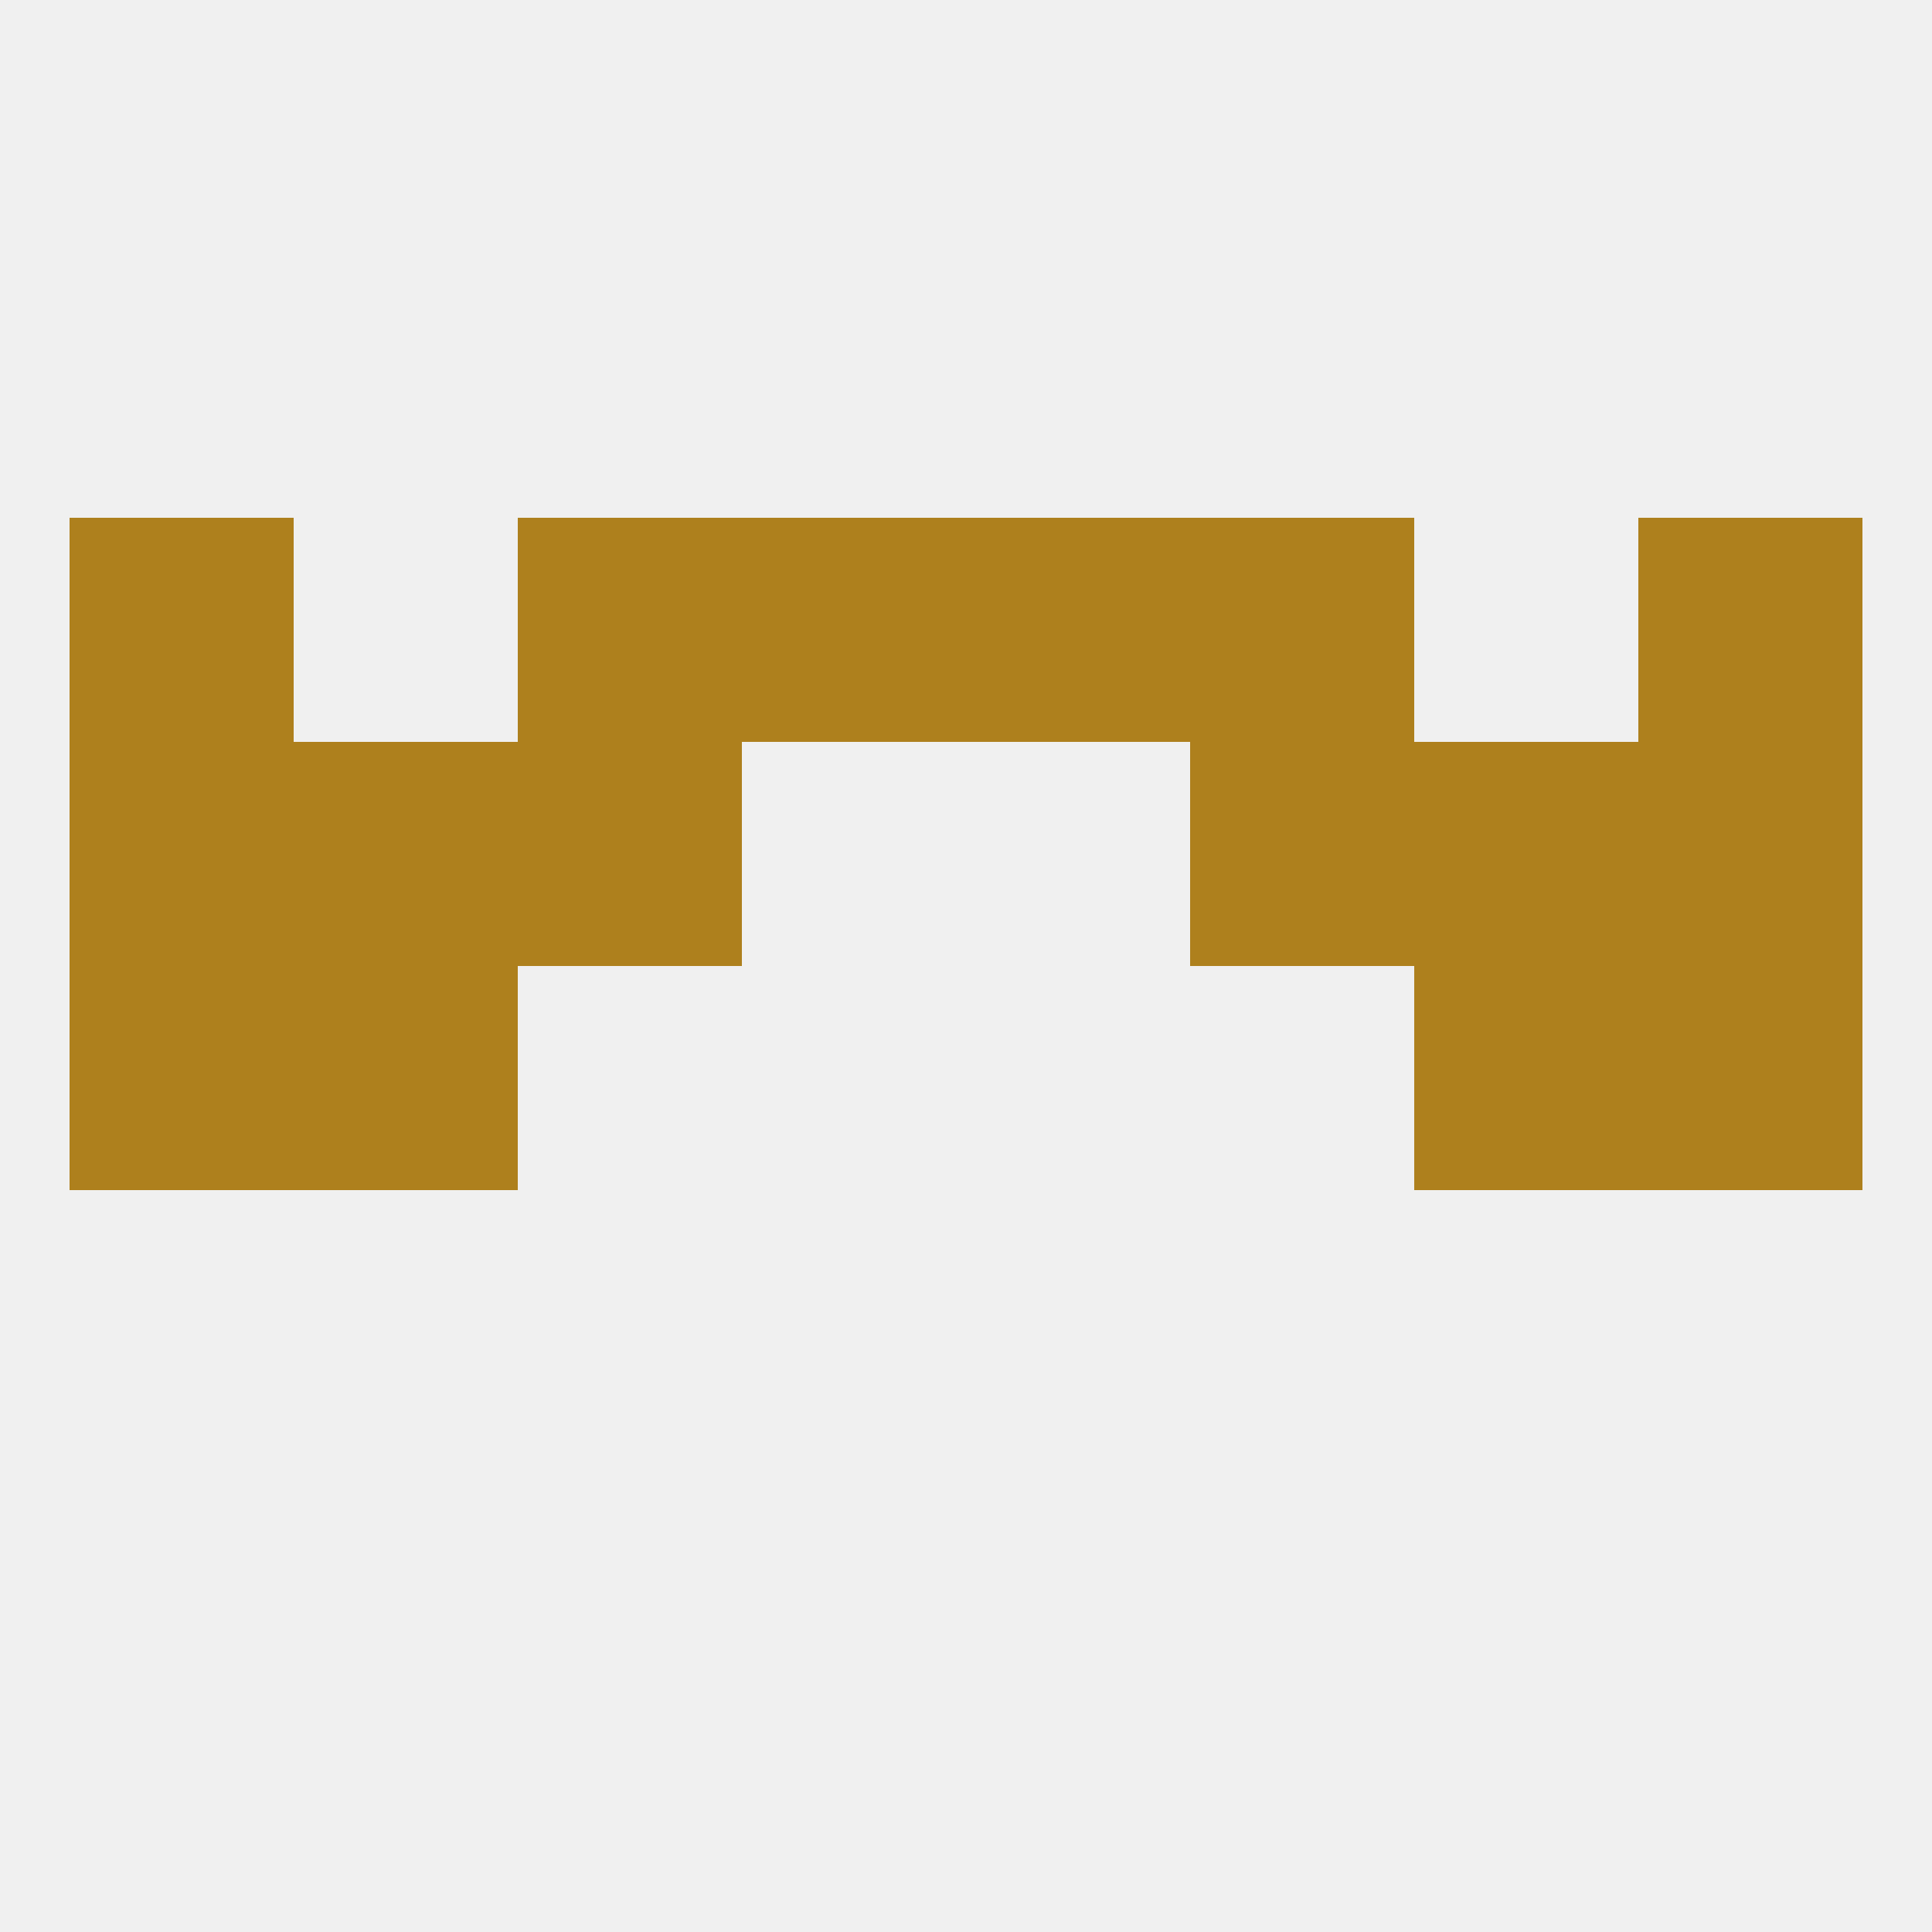
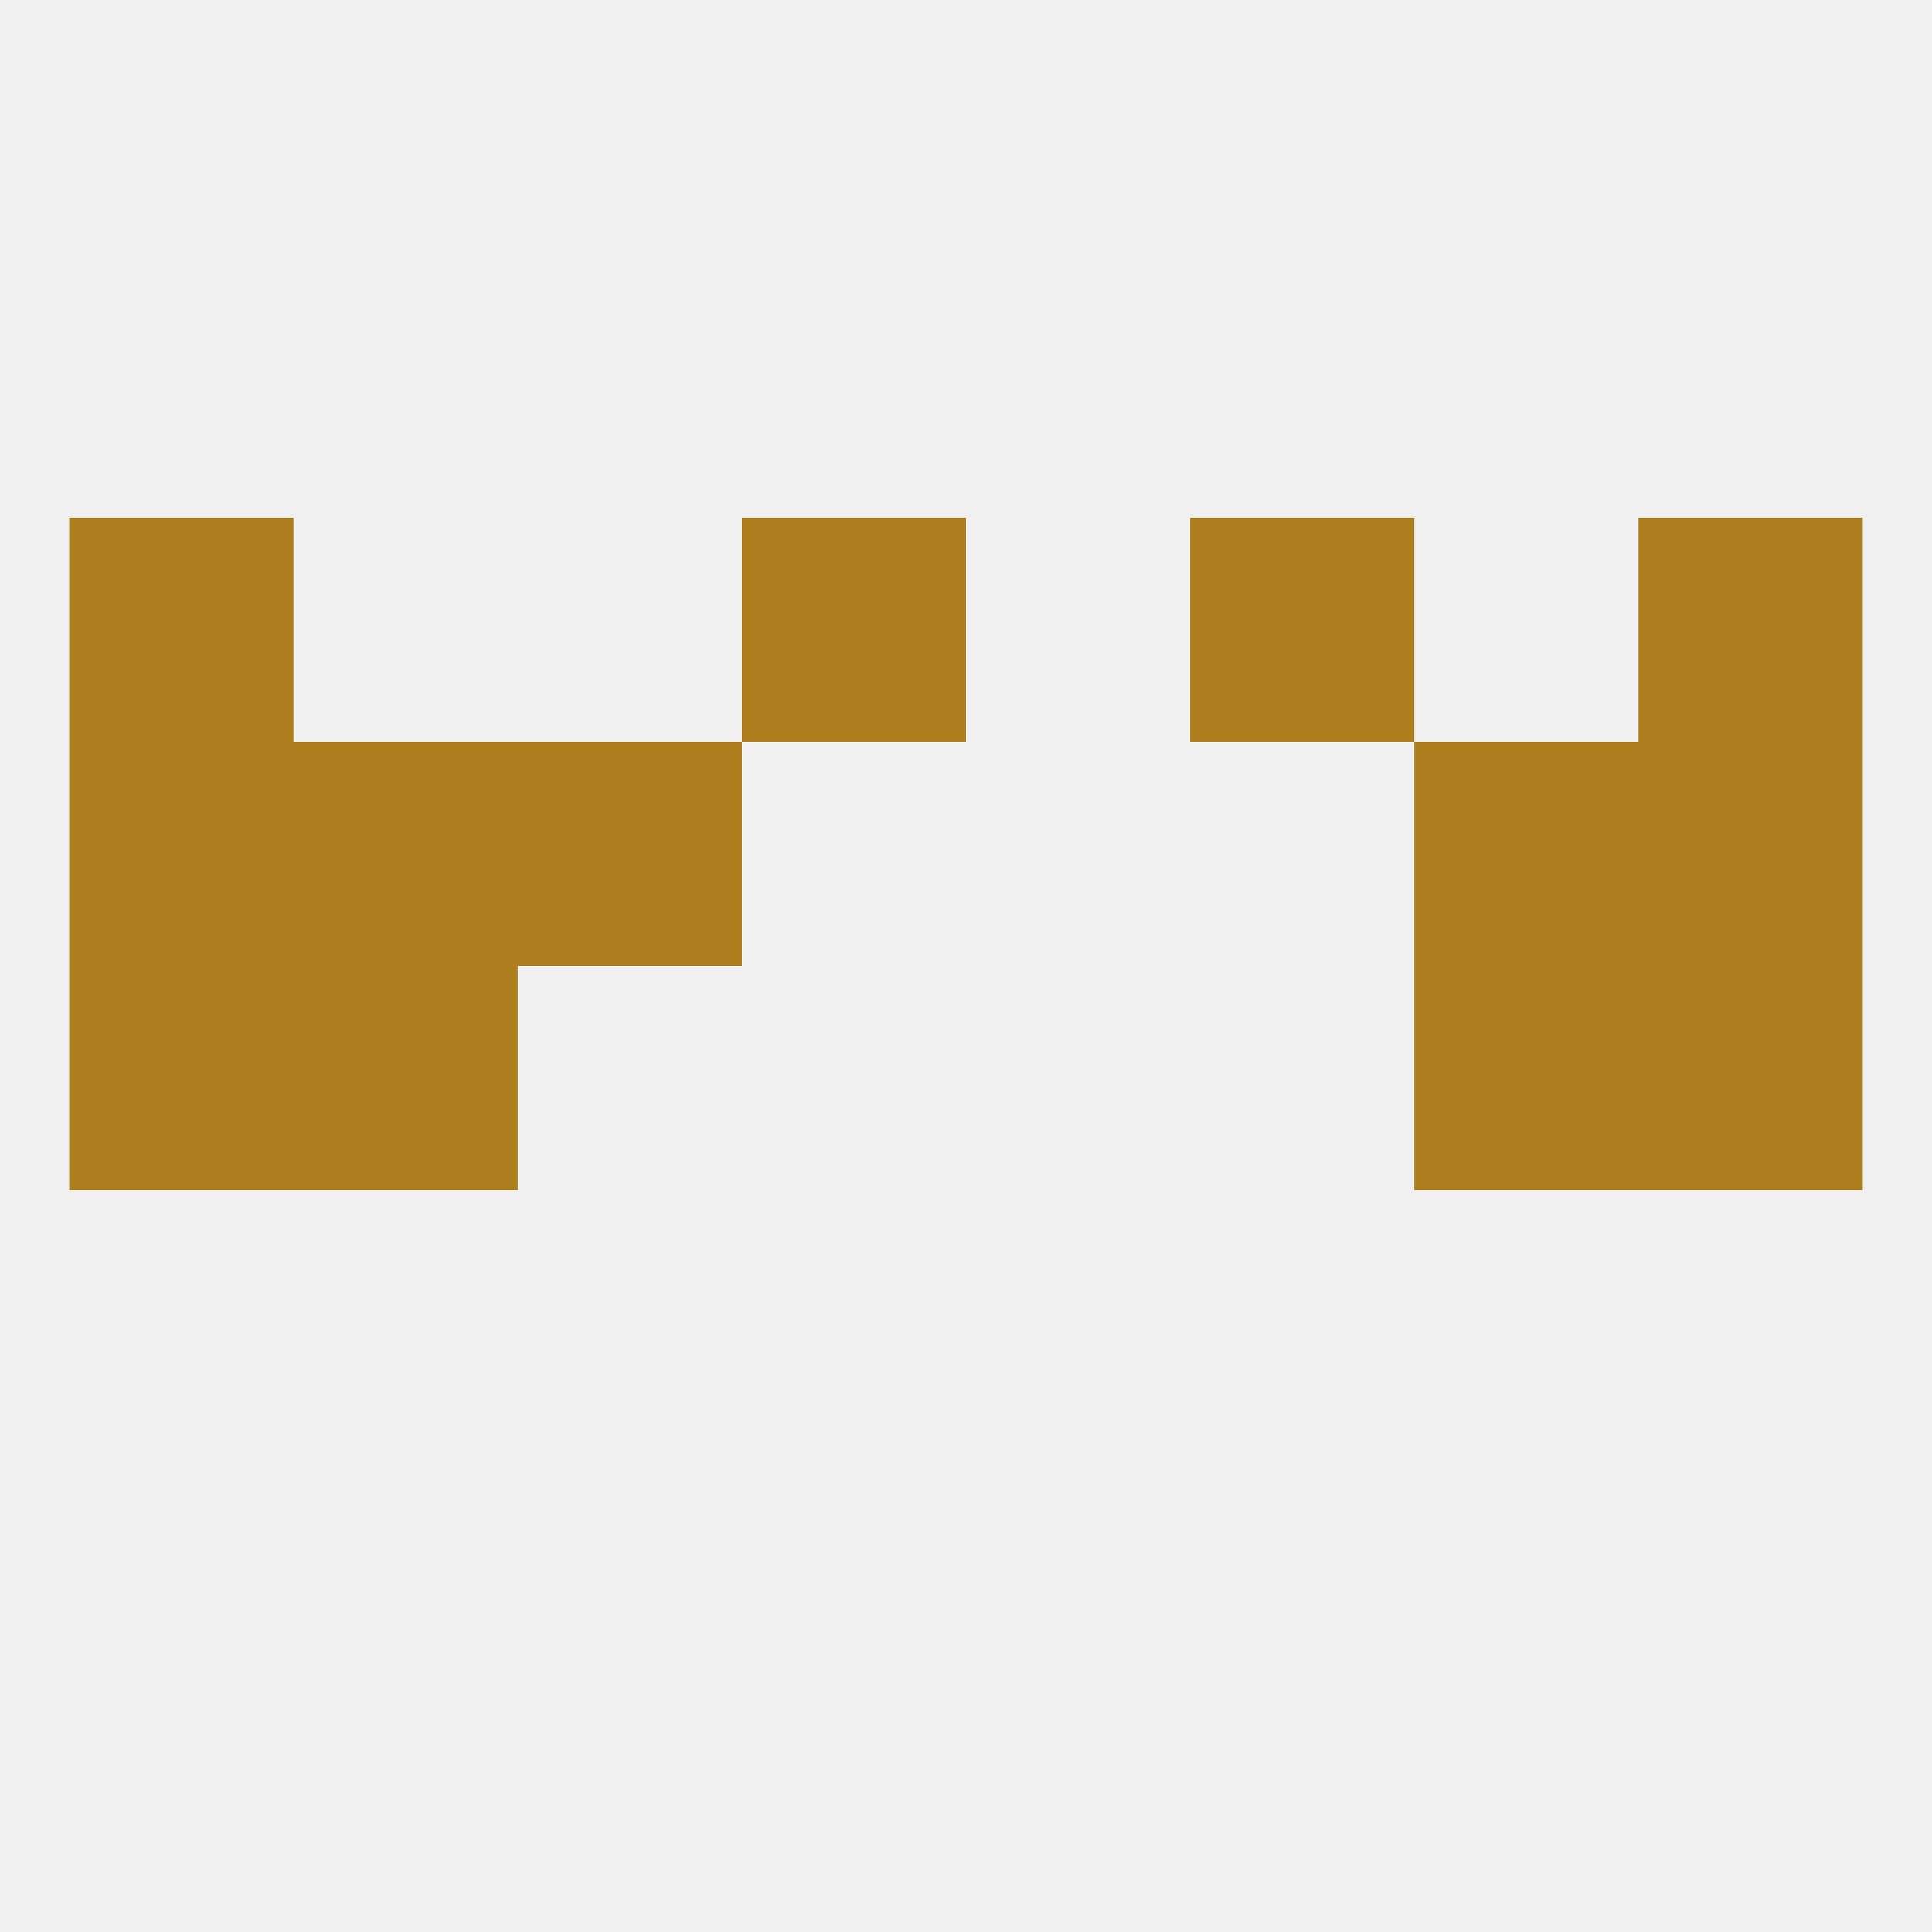
<svg xmlns="http://www.w3.org/2000/svg" version="1.1" baseprofile="full" width="250" height="250" viewBox="0 0 250 250">
  <rect width="100%" height="100%" fill="rgba(240,240,240,255)" />
  <rect x="212" y="96" width="29" height="29" fill="rgba(174,128,29,255)" />
  <rect x="38" y="96" width="29" height="29" fill="rgba(174,128,29,255)" />
  <rect x="183" y="96" width="29" height="29" fill="rgba(174,128,29,255)" />
  <rect x="67" y="96" width="29" height="29" fill="rgba(174,128,29,255)" />
-   <rect x="154" y="96" width="29" height="29" fill="rgba(174,128,29,255)" />
  <rect x="9" y="96" width="29" height="29" fill="rgba(174,128,29,255)" />
  <rect x="9" y="67" width="29" height="29" fill="rgba(174,128,29,255)" />
  <rect x="212" y="67" width="29" height="29" fill="rgba(174,128,29,255)" />
-   <rect x="67" y="67" width="29" height="29" fill="rgba(174,128,29,255)" />
  <rect x="154" y="67" width="29" height="29" fill="rgba(174,128,29,255)" />
  <rect x="96" y="67" width="29" height="29" fill="rgba(174,128,29,255)" />
-   <rect x="125" y="67" width="29" height="29" fill="rgba(174,128,29,255)" />
  <rect x="9" y="125" width="29" height="29" fill="rgba(174,128,29,255)" />
  <rect x="212" y="125" width="29" height="29" fill="rgba(174,128,29,255)" />
  <rect x="38" y="125" width="29" height="29" fill="rgba(174,128,29,255)" />
  <rect x="183" y="125" width="29" height="29" fill="rgba(174,128,29,255)" />
</svg>